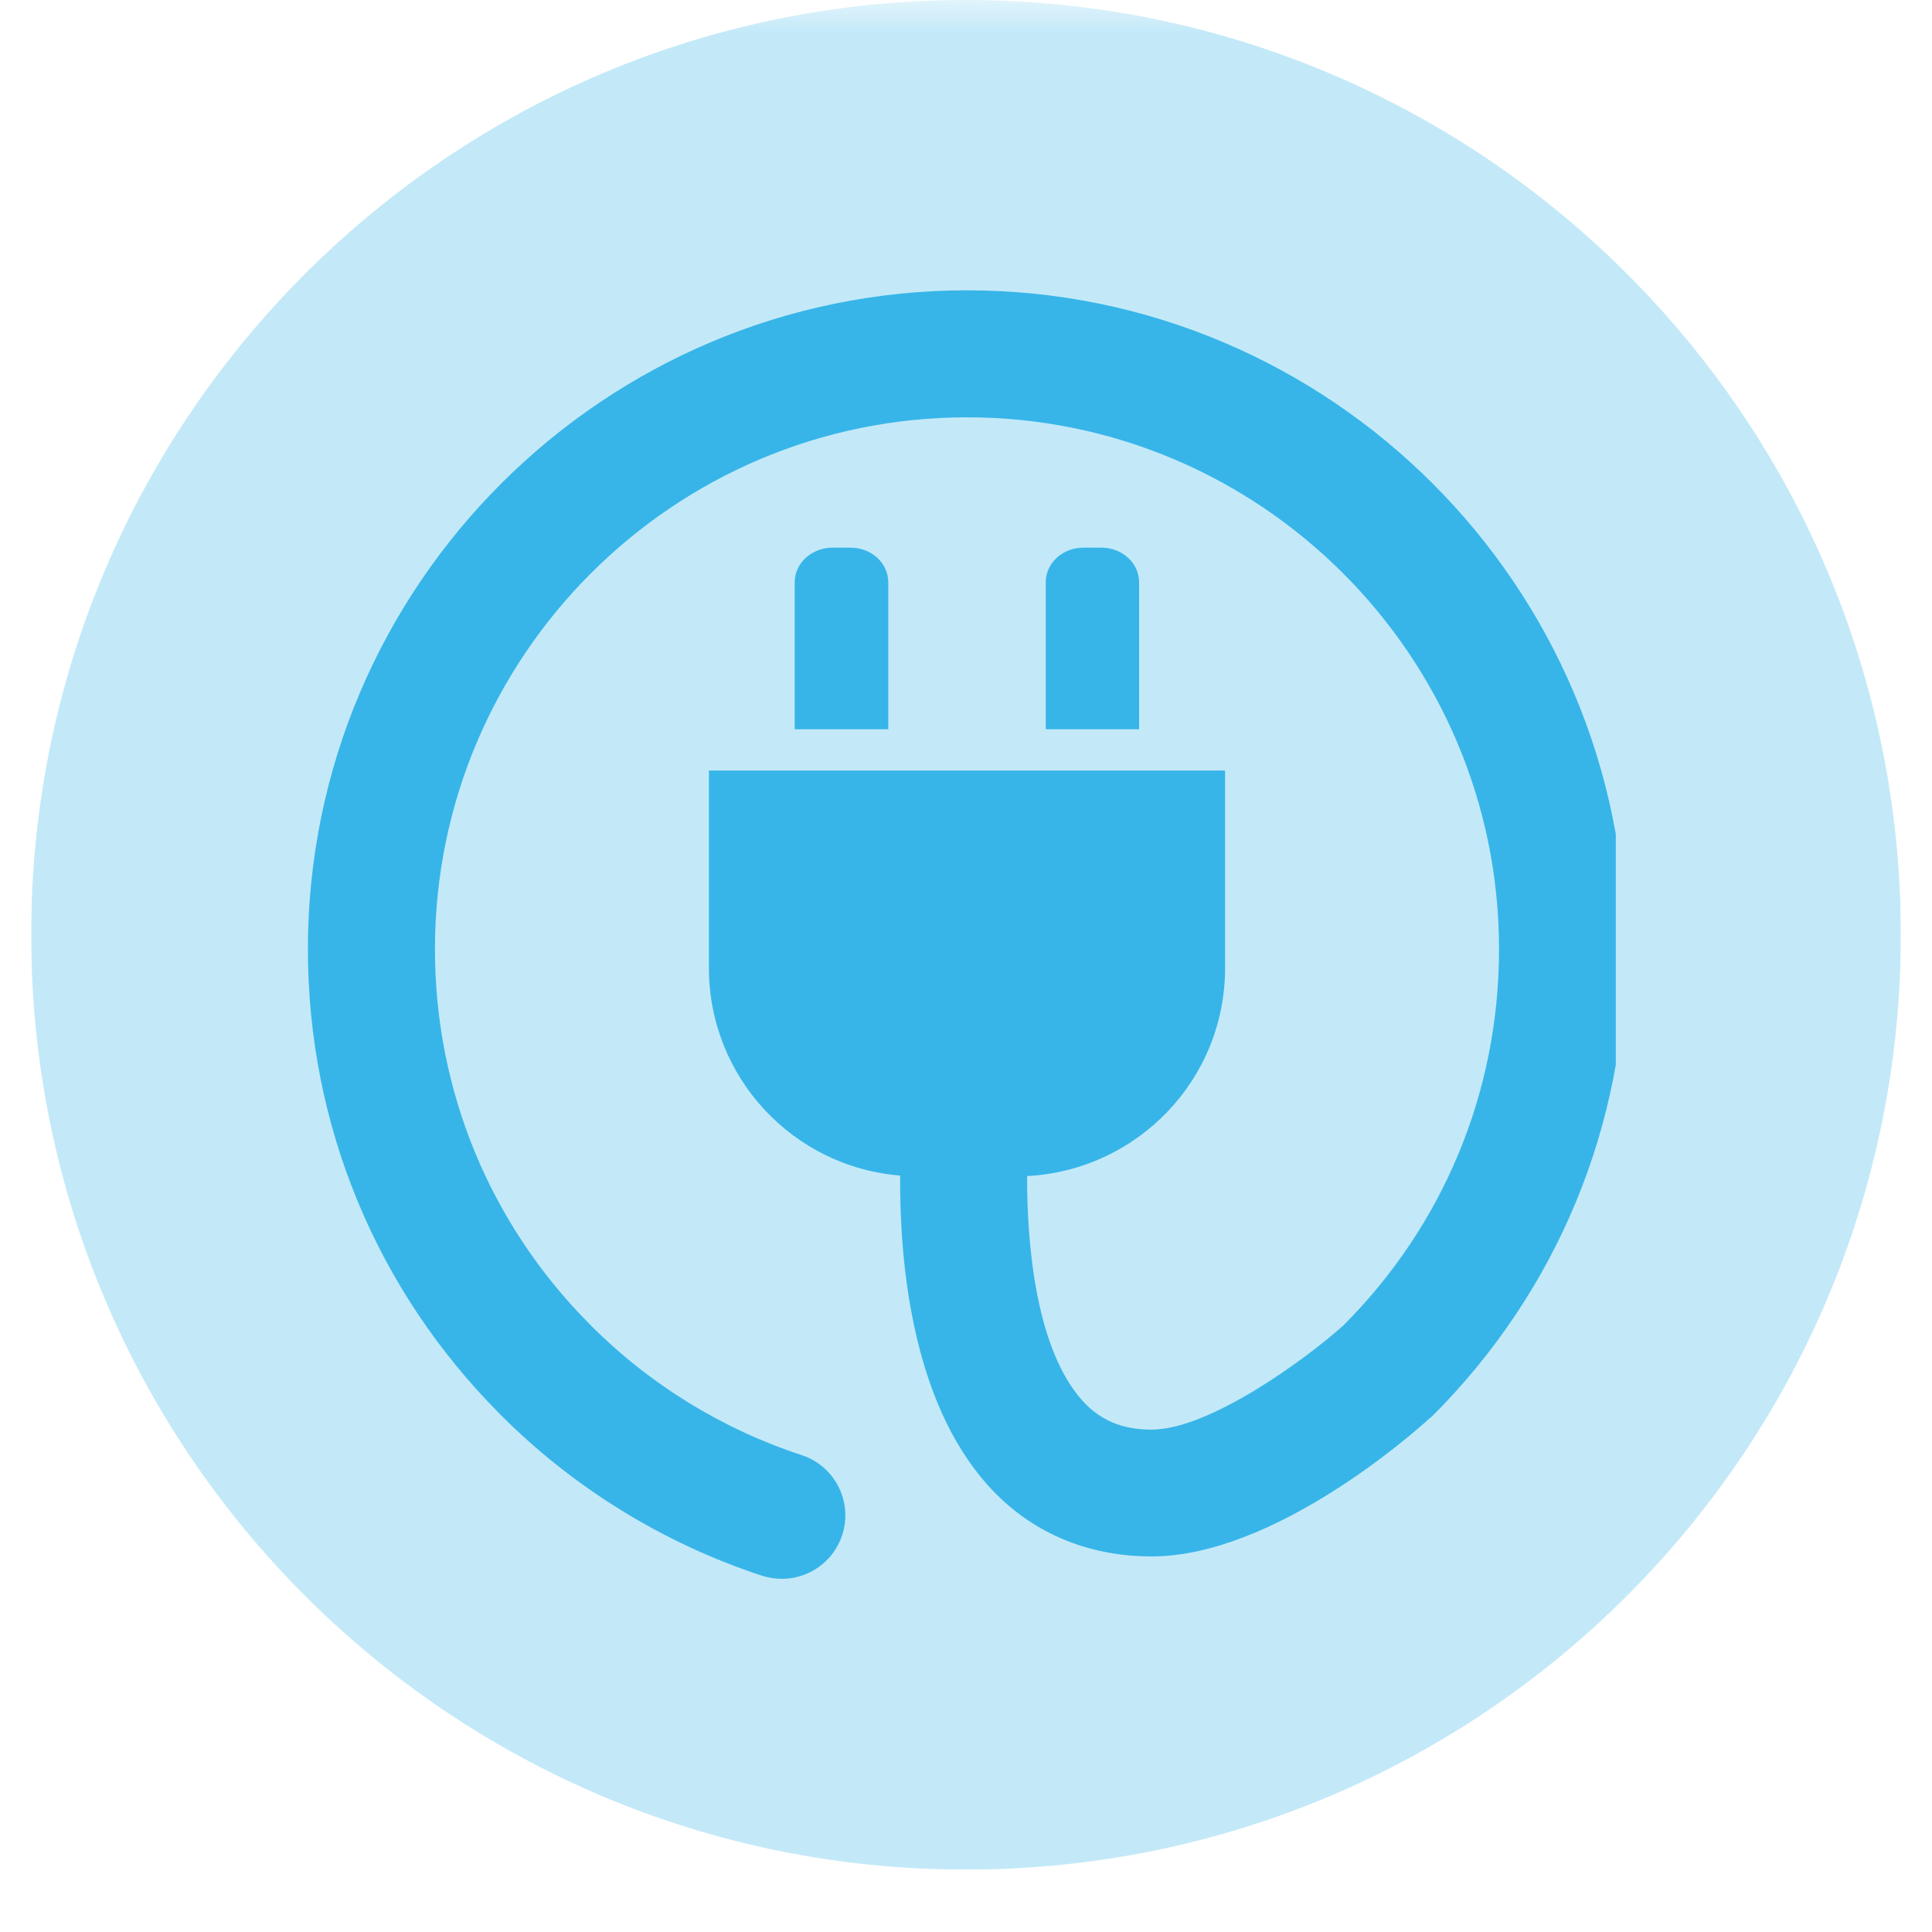
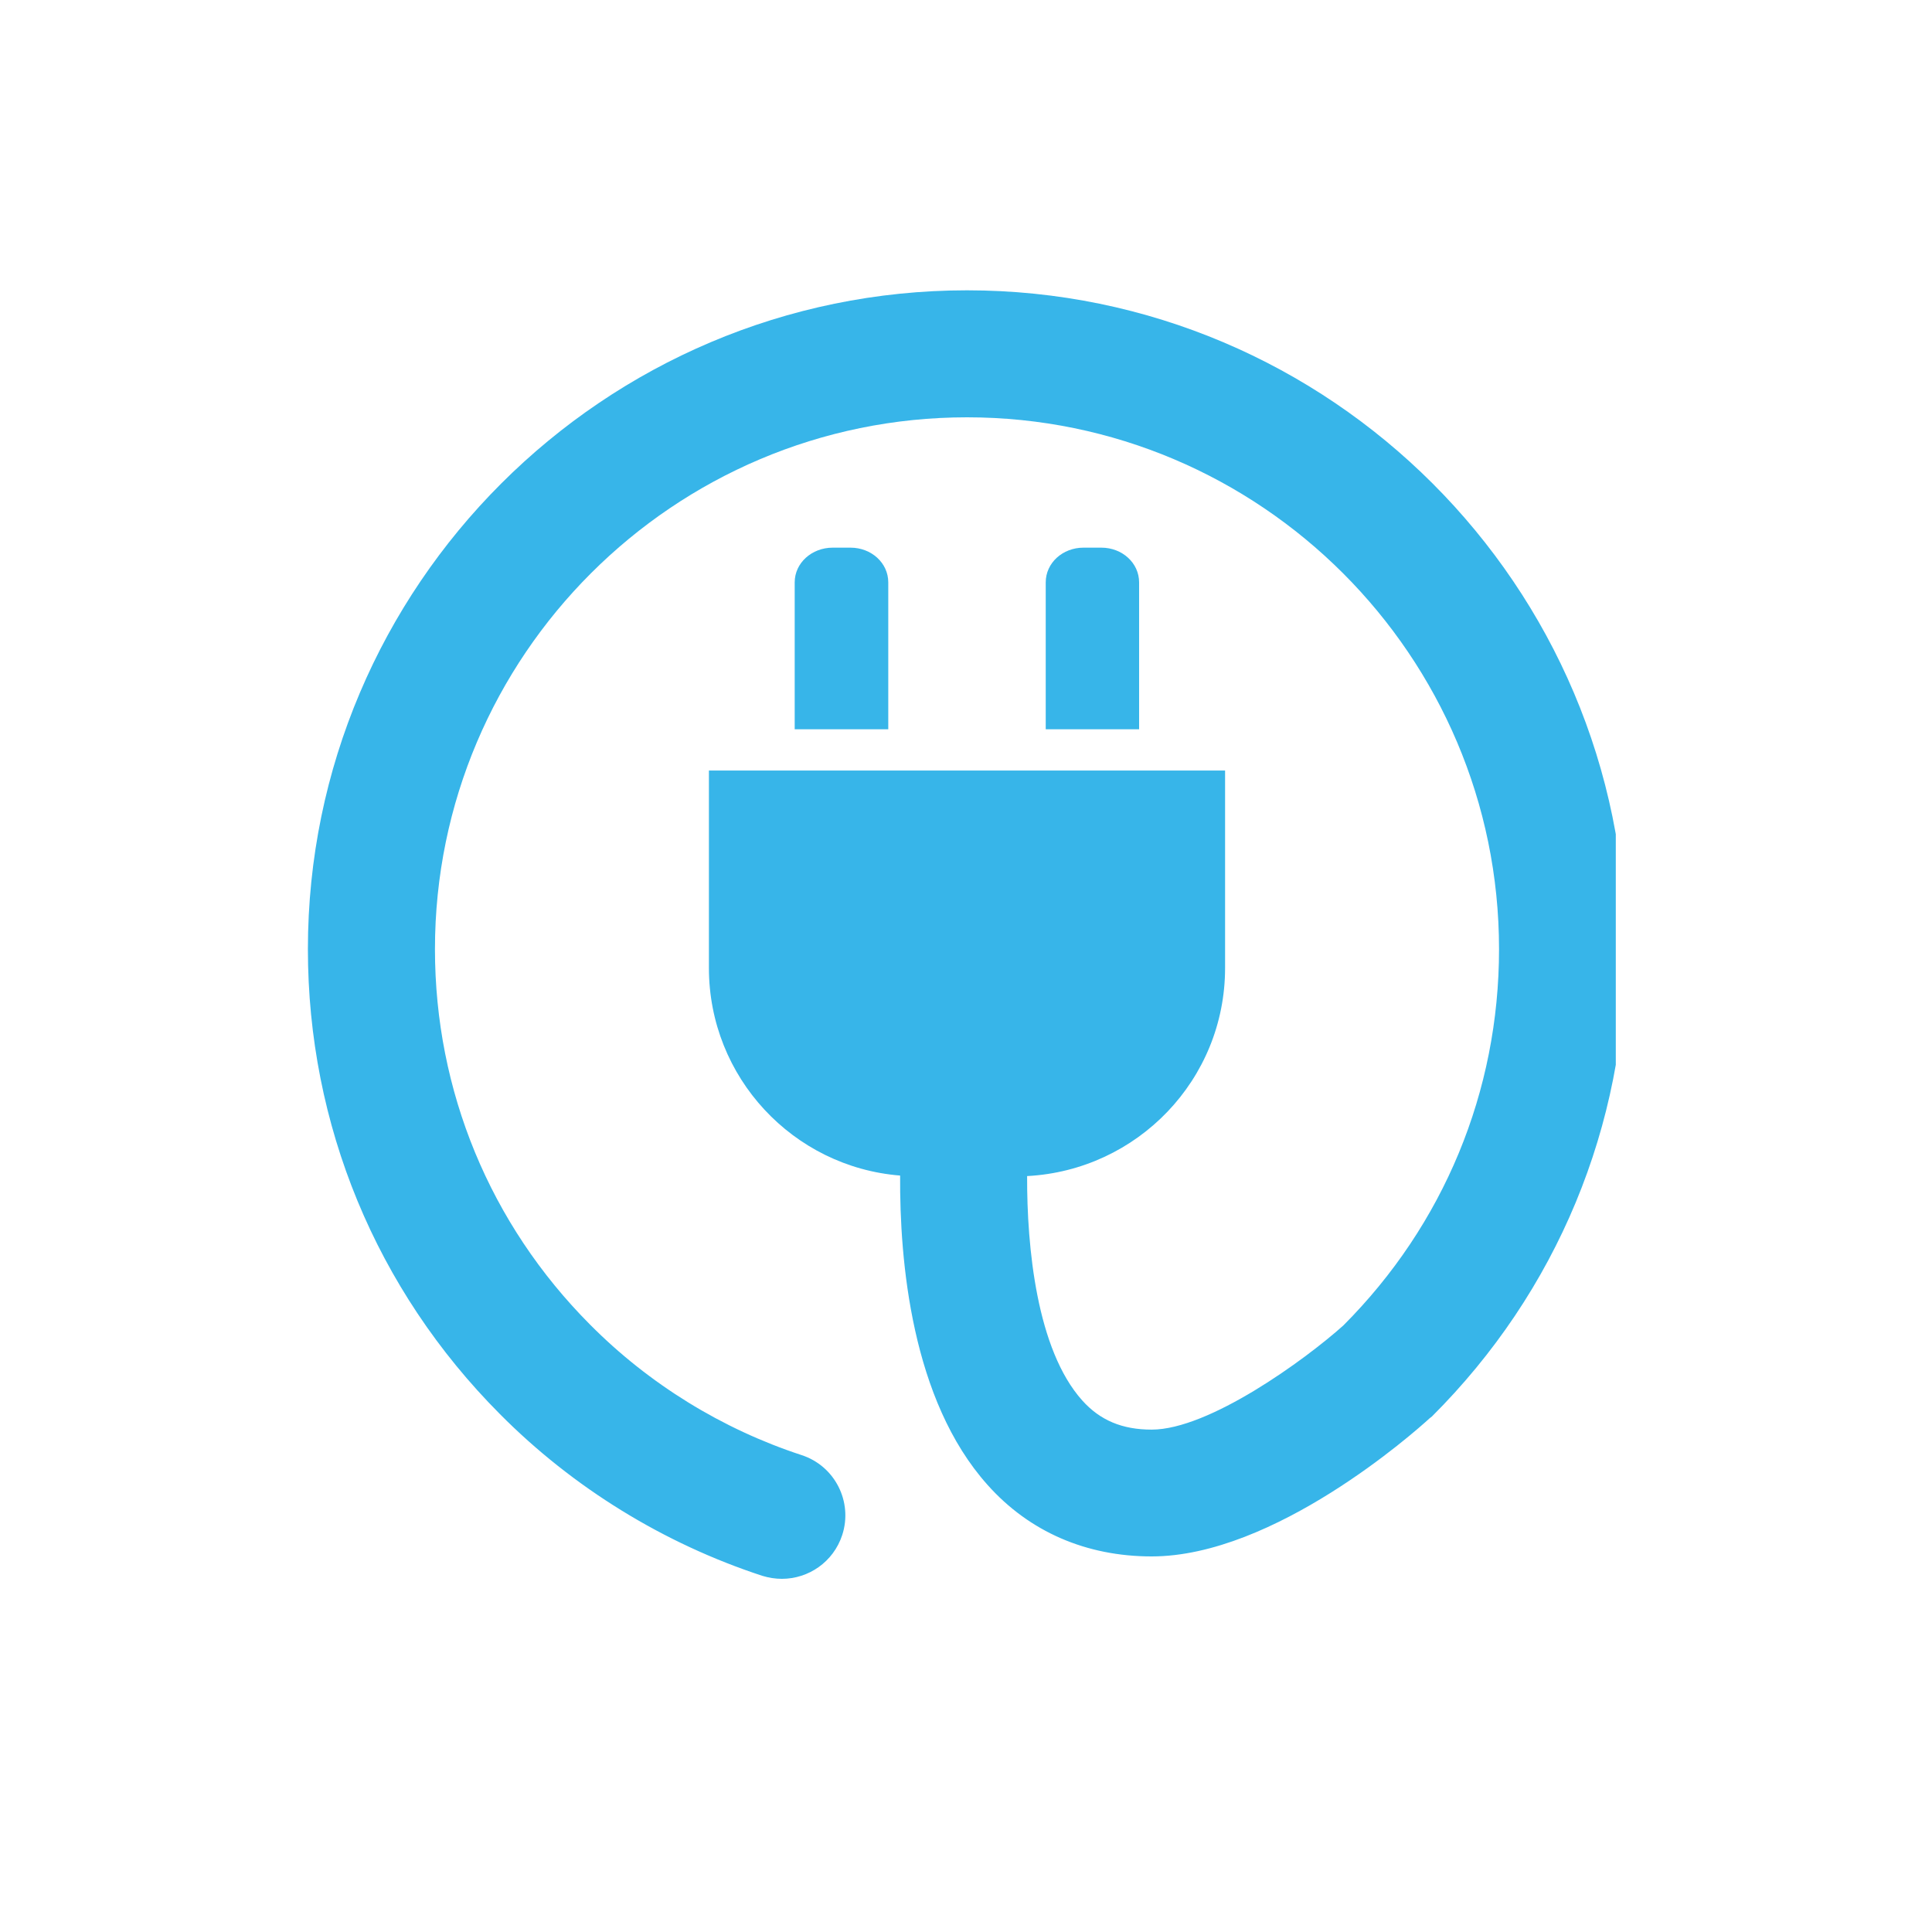
<svg xmlns="http://www.w3.org/2000/svg" width="40" zoomAndPan="magnify" viewBox="0 0 30 30" height="40" preserveAspectRatio="xMidYMid meet" version="1.0">
  <defs>
    <filter x="0%" y="0%" width="100%" height="100%" id="aa5663a5a2">
      <feColorMatrix values="0 0 0 0 1 0 0 0 0 1 0 0 0 0 1 0 0 0 1 0" color-interpolation-filters="sRGB" />
    </filter>
    <clipPath id="2f33bc0840">
      <path d="M 0.484 0 L 29.516 0 L 29.516 29.031 L 0.484 29.031 Z M 0.484 0 " clip-rule="nonzero" />
    </clipPath>
    <mask id="0029fd181d">
      <g filter="url(#aa5663a5a2)">
        <rect x="-3" width="36" fill="#000000" y="-3" height="36" fill-opacity="0.3" />
      </g>
    </mask>
    <clipPath id="594d183300">
      <path d="M 0.484 0 L 29.516 0 L 29.516 29.031 L 0.484 29.031 Z M 0.484 0 " clip-rule="nonzero" />
    </clipPath>
    <clipPath id="7566e89187">
-       <path d="M 15 0 C 6.984 0 0.484 6.5 0.484 14.516 C 0.484 22.531 6.984 29.031 15 29.031 C 23.016 29.031 29.516 22.531 29.516 14.516 C 29.516 6.5 23.016 0 15 0 Z M 15 0 " clip-rule="nonzero" />
-     </clipPath>
+       </clipPath>
    <clipPath id="7203a2a478">
      <path d="M 0.484 0 L 29.516 0 L 29.516 29.031 L 0.484 29.031 Z M 0.484 0 " clip-rule="nonzero" />
    </clipPath>
    <clipPath id="ee33ab0125">
-       <path d="M 15 0 C 6.984 0 0.484 6.5 0.484 14.516 C 0.484 22.531 6.984 29.031 15 29.031 C 23.016 29.031 29.516 22.531 29.516 14.516 C 29.516 6.5 23.016 0 15 0 Z M 15 0 " clip-rule="nonzero" />
-     </clipPath>
+       </clipPath>
    <clipPath id="cc51420772">
      <rect x="0" width="30" y="0" height="30" />
    </clipPath>
    <clipPath id="acccf32f7c">
      <rect x="0" width="30" y="0" height="30" />
    </clipPath>
    <clipPath id="c0af9ed497">
      <path d="M 4.766 4.488 L 25.09 4.488 L 25.09 24.809 L 4.766 24.809 Z M 4.766 4.488 " clip-rule="nonzero" />
    </clipPath>
  </defs>
  <g clip-path="url(#2f33bc0840)">
    <g mask="url(#0029fd181d)">
      <g transform="matrix(1, 0, 0, 1, 0, 0)">
        <g clip-path="url(#acccf32f7c)">
          <g clip-path="url(#594d183300)">
            <g clip-path="url(#7566e89187)">
              <g transform="matrix(1, 0, 0, 1, 0, 0)">
                <g clip-path="url(#cc51420772)">
                  <g clip-path="url(#7203a2a478)">
                    <g clip-path="url(#ee33ab0125)">
                      <path fill="#37b5e9" d="M 0.484 0 L 29.516 0 L 29.516 29.031 L 0.484 29.031 Z M 0.484 0 " fill-opacity="1" fill-rule="nonzero" />
                    </g>
                  </g>
                </g>
              </g>
            </g>
          </g>
        </g>
      </g>
    </g>
  </g>
  <path fill="#37b5e9" d="M 13.207 8.504 L 12.93 8.504 C 12.605 8.504 12.34 8.742 12.34 9.043 L 12.34 11.324 L 13.793 11.324 L 13.793 9.043 C 13.793 8.742 13.531 8.504 13.207 8.504 Z M 13.207 8.504 " fill-opacity="1" fill-rule="nonzero" />
  <path fill="#37b5e9" d="M 17.102 8.504 L 16.824 8.504 C 16.5 8.504 16.238 8.742 16.238 9.043 L 16.238 11.324 L 17.688 11.324 L 17.688 9.043 C 17.688 8.742 17.426 8.504 17.102 8.504 Z M 17.102 8.504 " fill-opacity="1" fill-rule="nonzero" />
  <g clip-path="url(#c0af9ed497)">
    <path fill="#37b5e9" d="M 15.016 4.508 C 9.375 4.508 4.781 9.098 4.781 14.738 C 4.781 17.465 5.84 20.027 7.762 21.957 C 8.898 23.102 10.309 23.969 11.836 24.469 C 11.938 24.5 12.039 24.516 12.141 24.516 C 12.555 24.516 12.941 24.254 13.078 23.836 C 13.246 23.32 12.965 22.762 12.445 22.594 C 11.215 22.191 10.078 21.492 9.16 20.566 C 7.609 19.008 6.754 16.938 6.754 14.738 C 6.754 10.184 10.461 6.48 15.016 6.48 C 19.57 6.48 23.277 10.184 23.277 14.738 C 23.277 16.949 22.418 19.02 20.859 20.582 C 20.262 21.117 18.773 22.199 17.883 22.199 C 17.426 22.199 17.082 22.055 16.805 21.746 C 16.098 20.957 15.945 19.367 15.949 18.262 C 17.66 18.172 19.023 16.766 19.023 15.031 L 19.023 11.965 L 11.008 11.965 L 11.008 15.031 C 11.008 16.73 12.316 18.121 13.977 18.254 C 13.969 19.574 14.152 21.738 15.336 23.059 C 15.984 23.785 16.867 24.168 17.883 24.168 C 19.789 24.168 21.961 22.242 22.199 22.023 L 22.234 21.996 C 24.176 20.059 25.246 17.484 25.246 14.738 C 25.246 9.098 20.656 4.508 15.016 4.508 Z M 15.016 4.508 " fill-opacity="1" fill-rule="nonzero" />
  </g>
</svg>